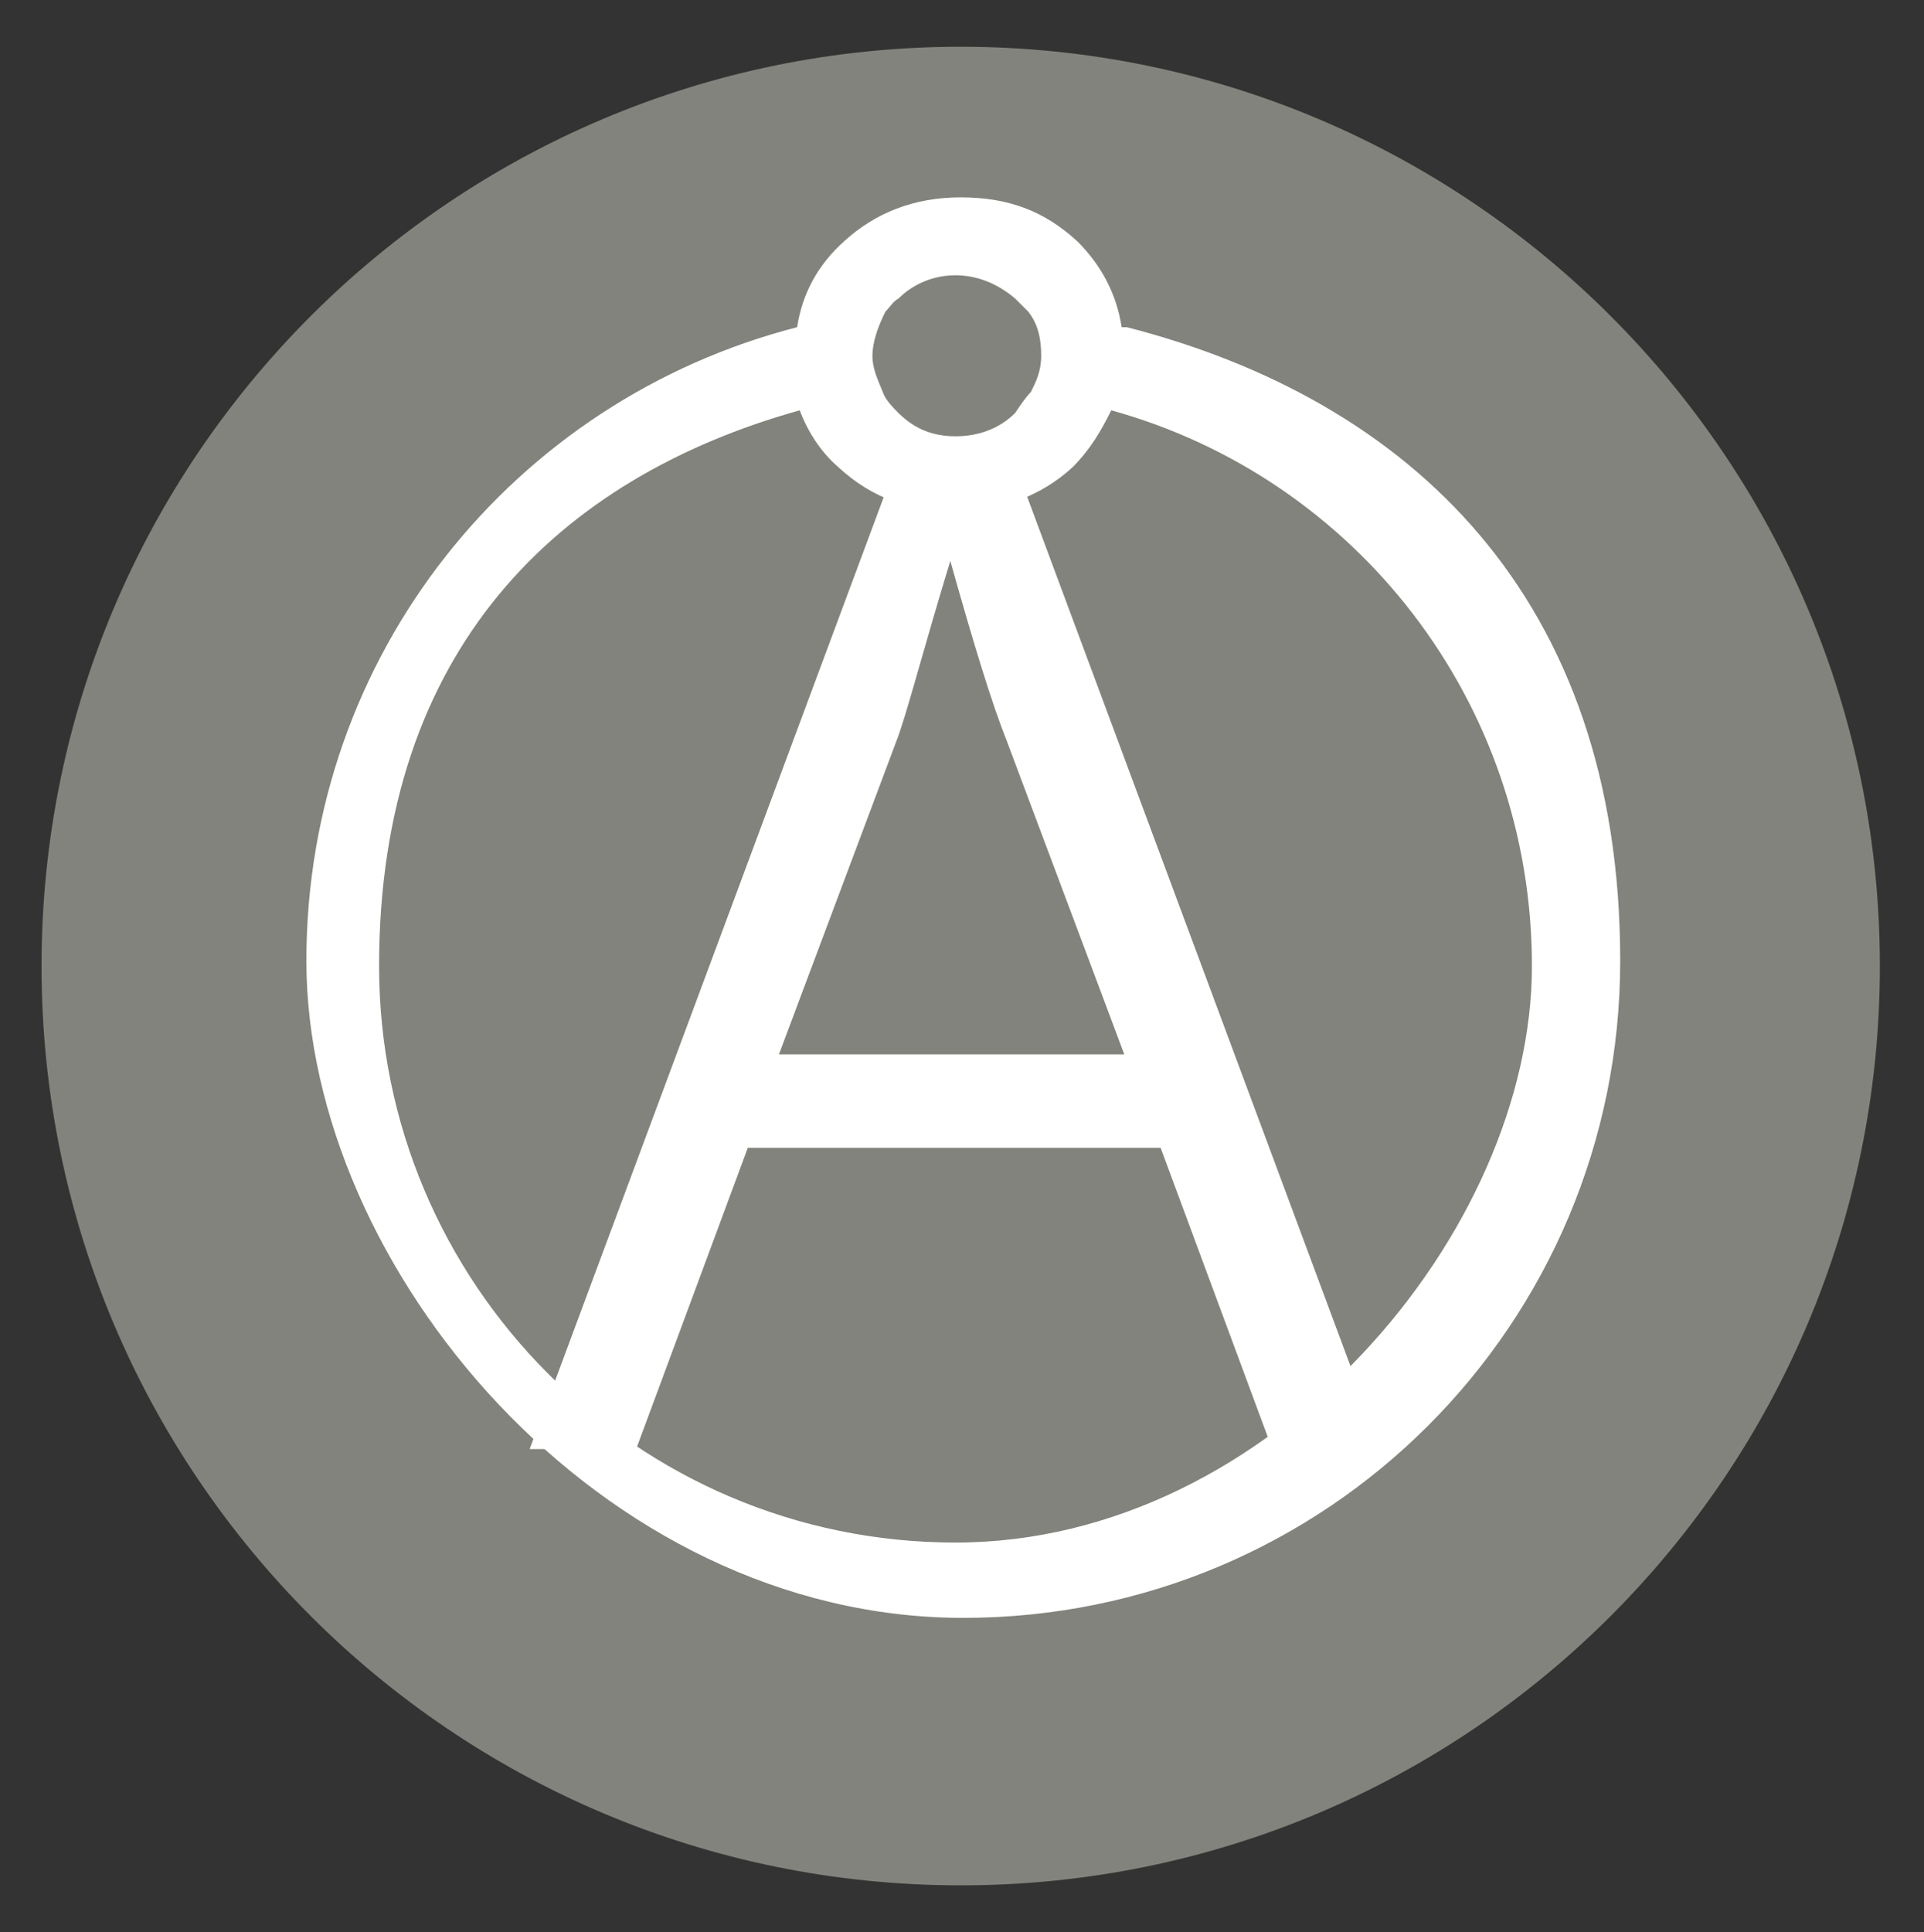
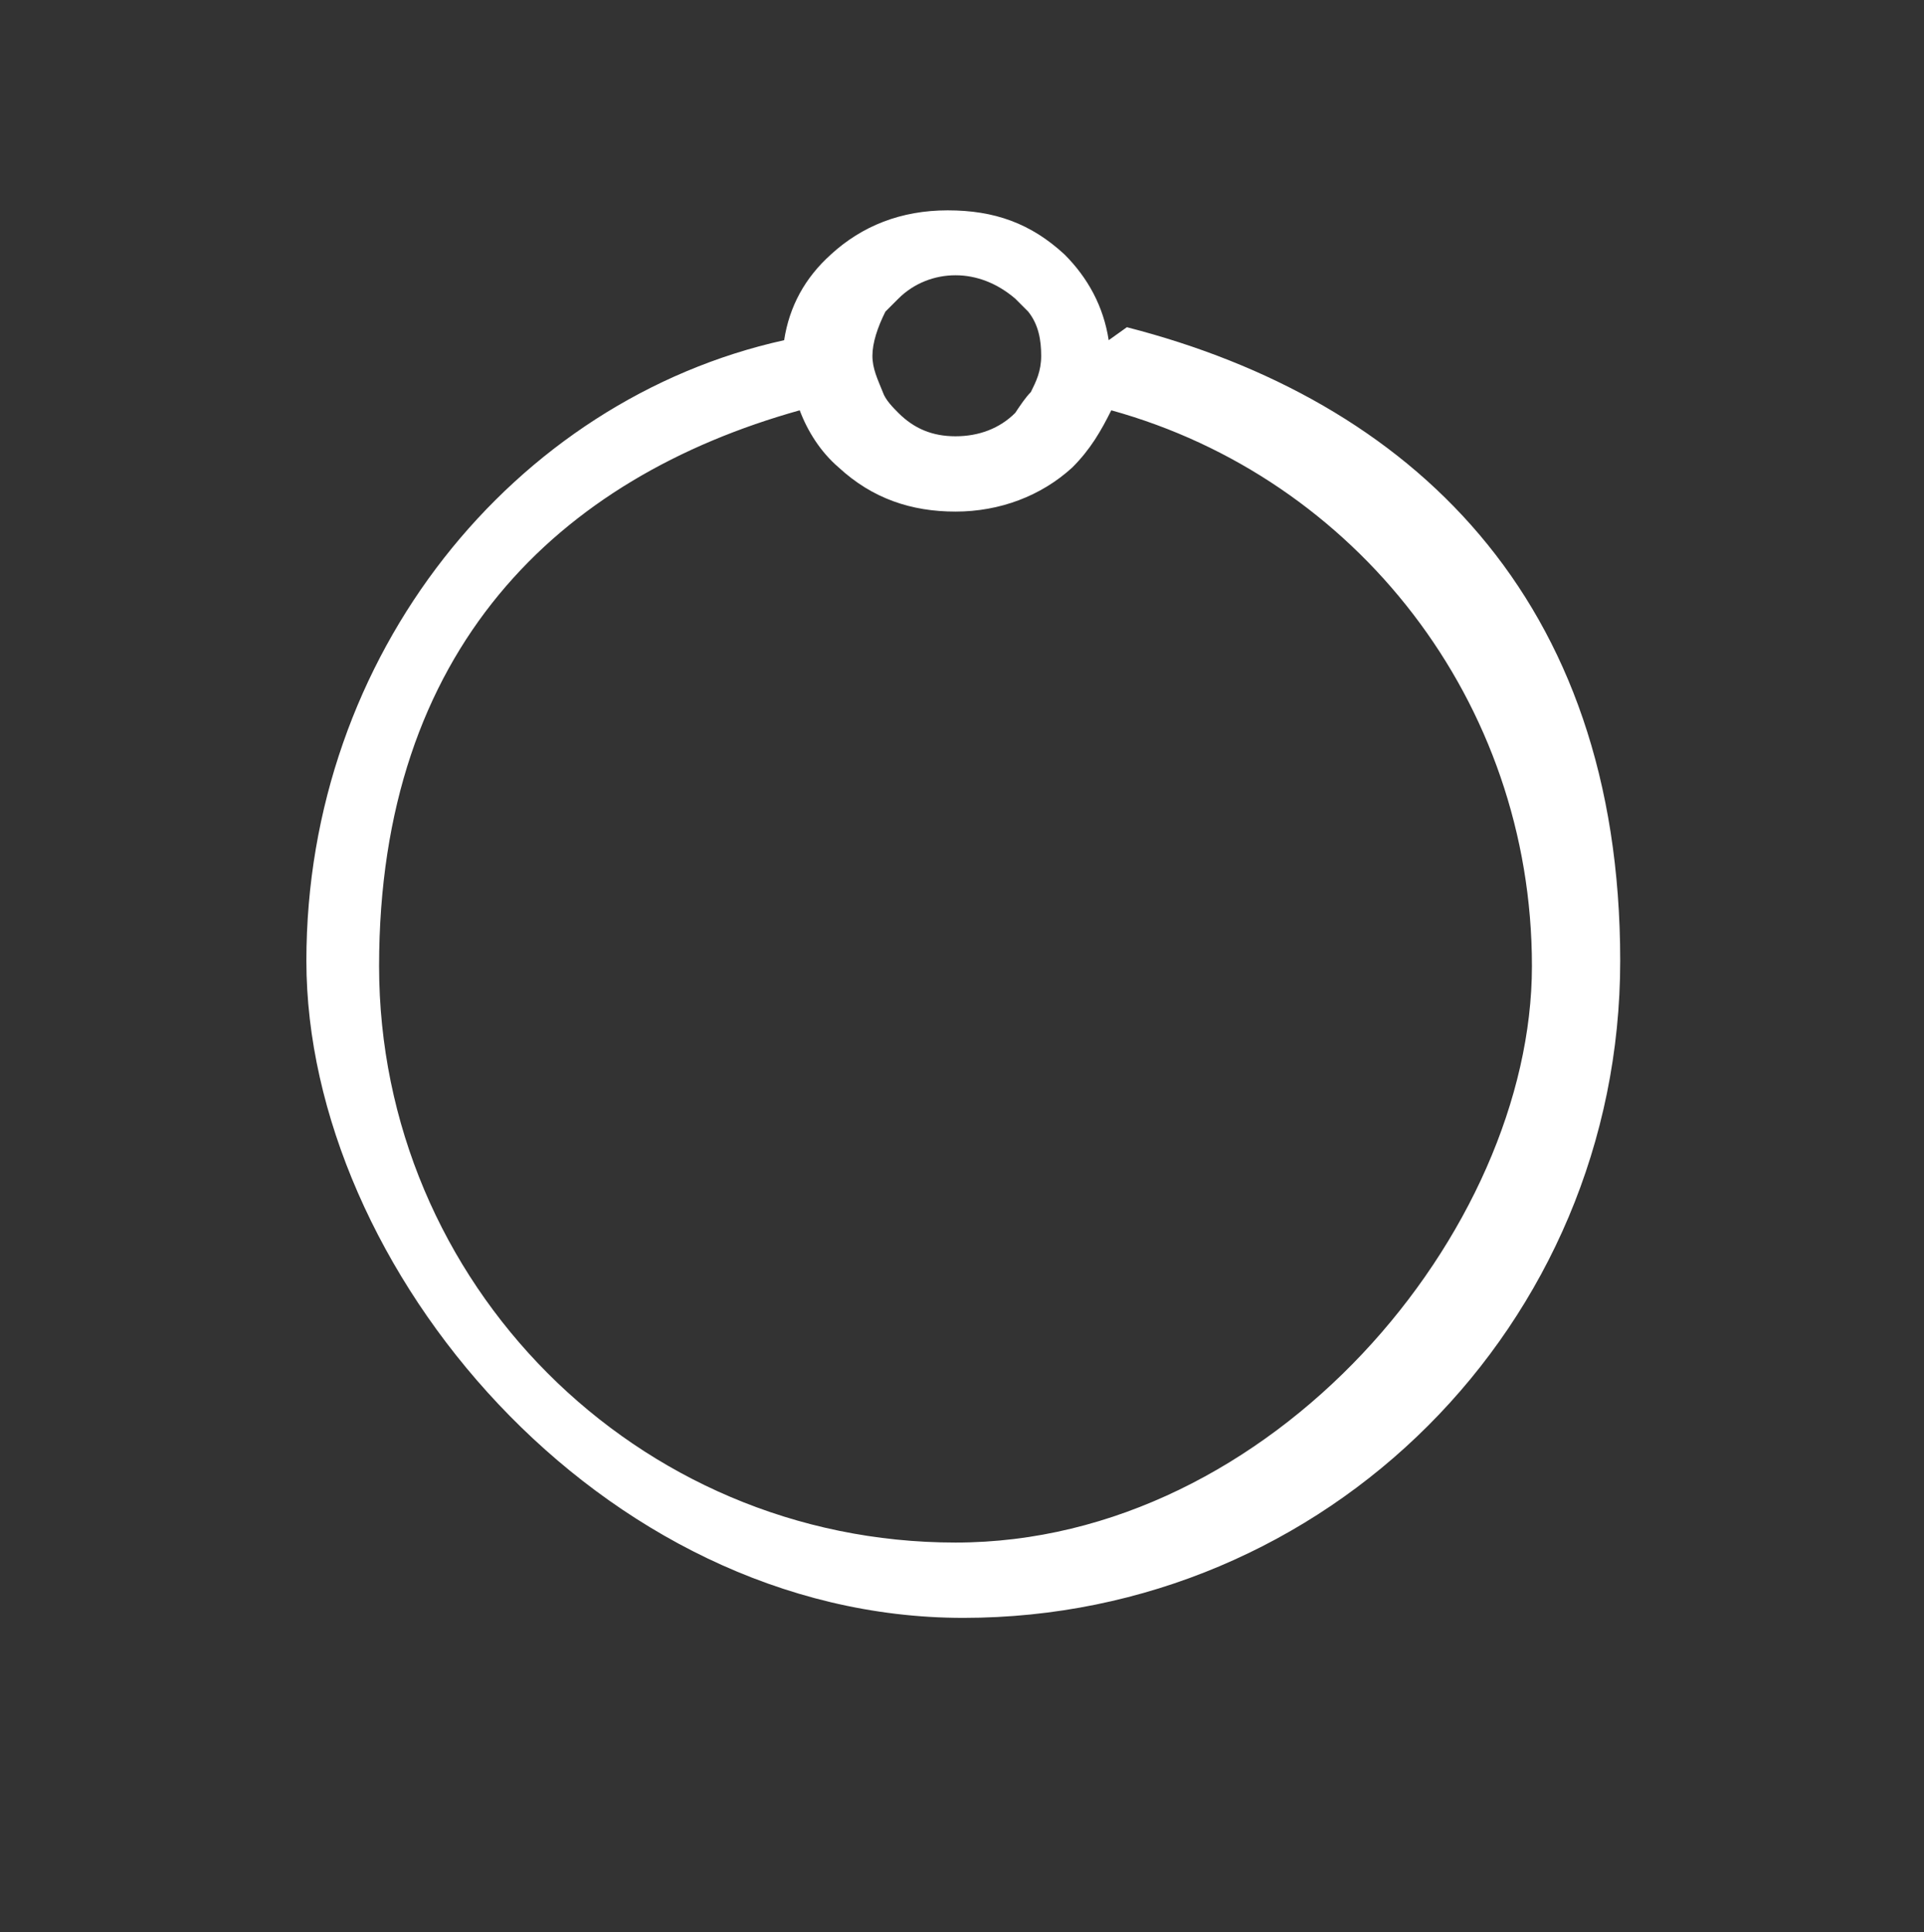
<svg xmlns="http://www.w3.org/2000/svg" data-bbox="1.6 1.8 70.8 70.8" viewBox="0 0 74.1 74.4" data-type="color">
  <rect x="0" y="0" width="74.1" height="74.4" fill="#333333" stroke="none" />
  <g>
-     <path fill="#83837d" d="M72.4 37.2c0 19.55-15.85 35.4-35.4 35.4S1.6 56.75 1.6 37.2 17.45 1.8 37 1.8s35.4 15.85 35.4 35.4" data-color="1" />
-     <path d="m20.4 55.8 13.8-37.1h5.2l13.8 37.1H49l-4.3-11.6H28.8l-4.3 11.6zm9.7-15.2h13.2l-4.5-12c-.6-1.5-1.3-3.8-2.2-7-1.1 3.6-1.7 6-2.1 7l-4.5 12z" fill="#ffffff" data-color="2" />
-     <path d="M36.8 59.4c-12.3 0-22.2-10-22.2-22.2s6.9-18.8 16.2-21.4c.3.8.8 1.6 1.5 2.2 1.3 1.2 2.8 1.7 4.5 1.7s3.3-.6 4.5-1.7c.7-.7 1.1-1.4 1.5-2.2C52.2 18.4 59 27 59 37.2S49 59.4 36.8 59.4m-2.2-47.9c.6-.6 1.4-.9 2.2-.9s1.6.3 2.3.9l.5.5c.4.5.5 1.1.5 1.7s-.2 1-.4 1.4c-.2.2-.4.5-.6.8-.6.6-1.4.9-2.3.9s-1.6-.3-2.2-.9c-.2-.2-.5-.5-.6-.8-.2-.5-.4-.9-.4-1.4s.2-1.1.5-1.7c.2-.2.3-.4.5-.5m8.6 1.1c-.2-1.3-.8-2.4-1.7-3.3-1.3-1.2-2.7-1.7-4.5-1.7s-3.3.6-4.5 1.7q-1.5 1.35-1.8 3.3C19.8 15.4 11.8 25.2 11.8 37s11.3 25.3 25.3 25.3S62.4 51 62.4 37s-8.1-21.6-19-24.4" fill="#ffffff" data-color="2" />
+     <path d="M36.8 59.4c-12.3 0-22.2-10-22.2-22.2s6.9-18.8 16.2-21.4c.3.8.8 1.6 1.5 2.2 1.3 1.2 2.8 1.7 4.5 1.7s3.3-.6 4.5-1.7c.7-.7 1.1-1.4 1.5-2.2C52.2 18.4 59 27 59 37.2S49 59.4 36.8 59.4m-2.2-47.9c.6-.6 1.4-.9 2.2-.9s1.6.3 2.3.9l.5.5c.4.5.5 1.1.5 1.7s-.2 1-.4 1.4c-.2.2-.4.5-.6.8-.6.6-1.4.9-2.3.9s-1.6-.3-2.2-.9c-.2-.2-.5-.5-.6-.8-.2-.5-.4-.9-.4-1.4s.2-1.1.5-1.7m8.6 1.1c-.2-1.3-.8-2.4-1.7-3.3-1.3-1.2-2.7-1.7-4.5-1.7s-3.3.6-4.5 1.7q-1.5 1.35-1.8 3.3C19.8 15.4 11.8 25.2 11.8 37s11.3 25.3 25.3 25.3S62.4 51 62.4 37s-8.1-21.6-19-24.4" fill="#ffffff" data-color="2" />
  </g>
</svg>